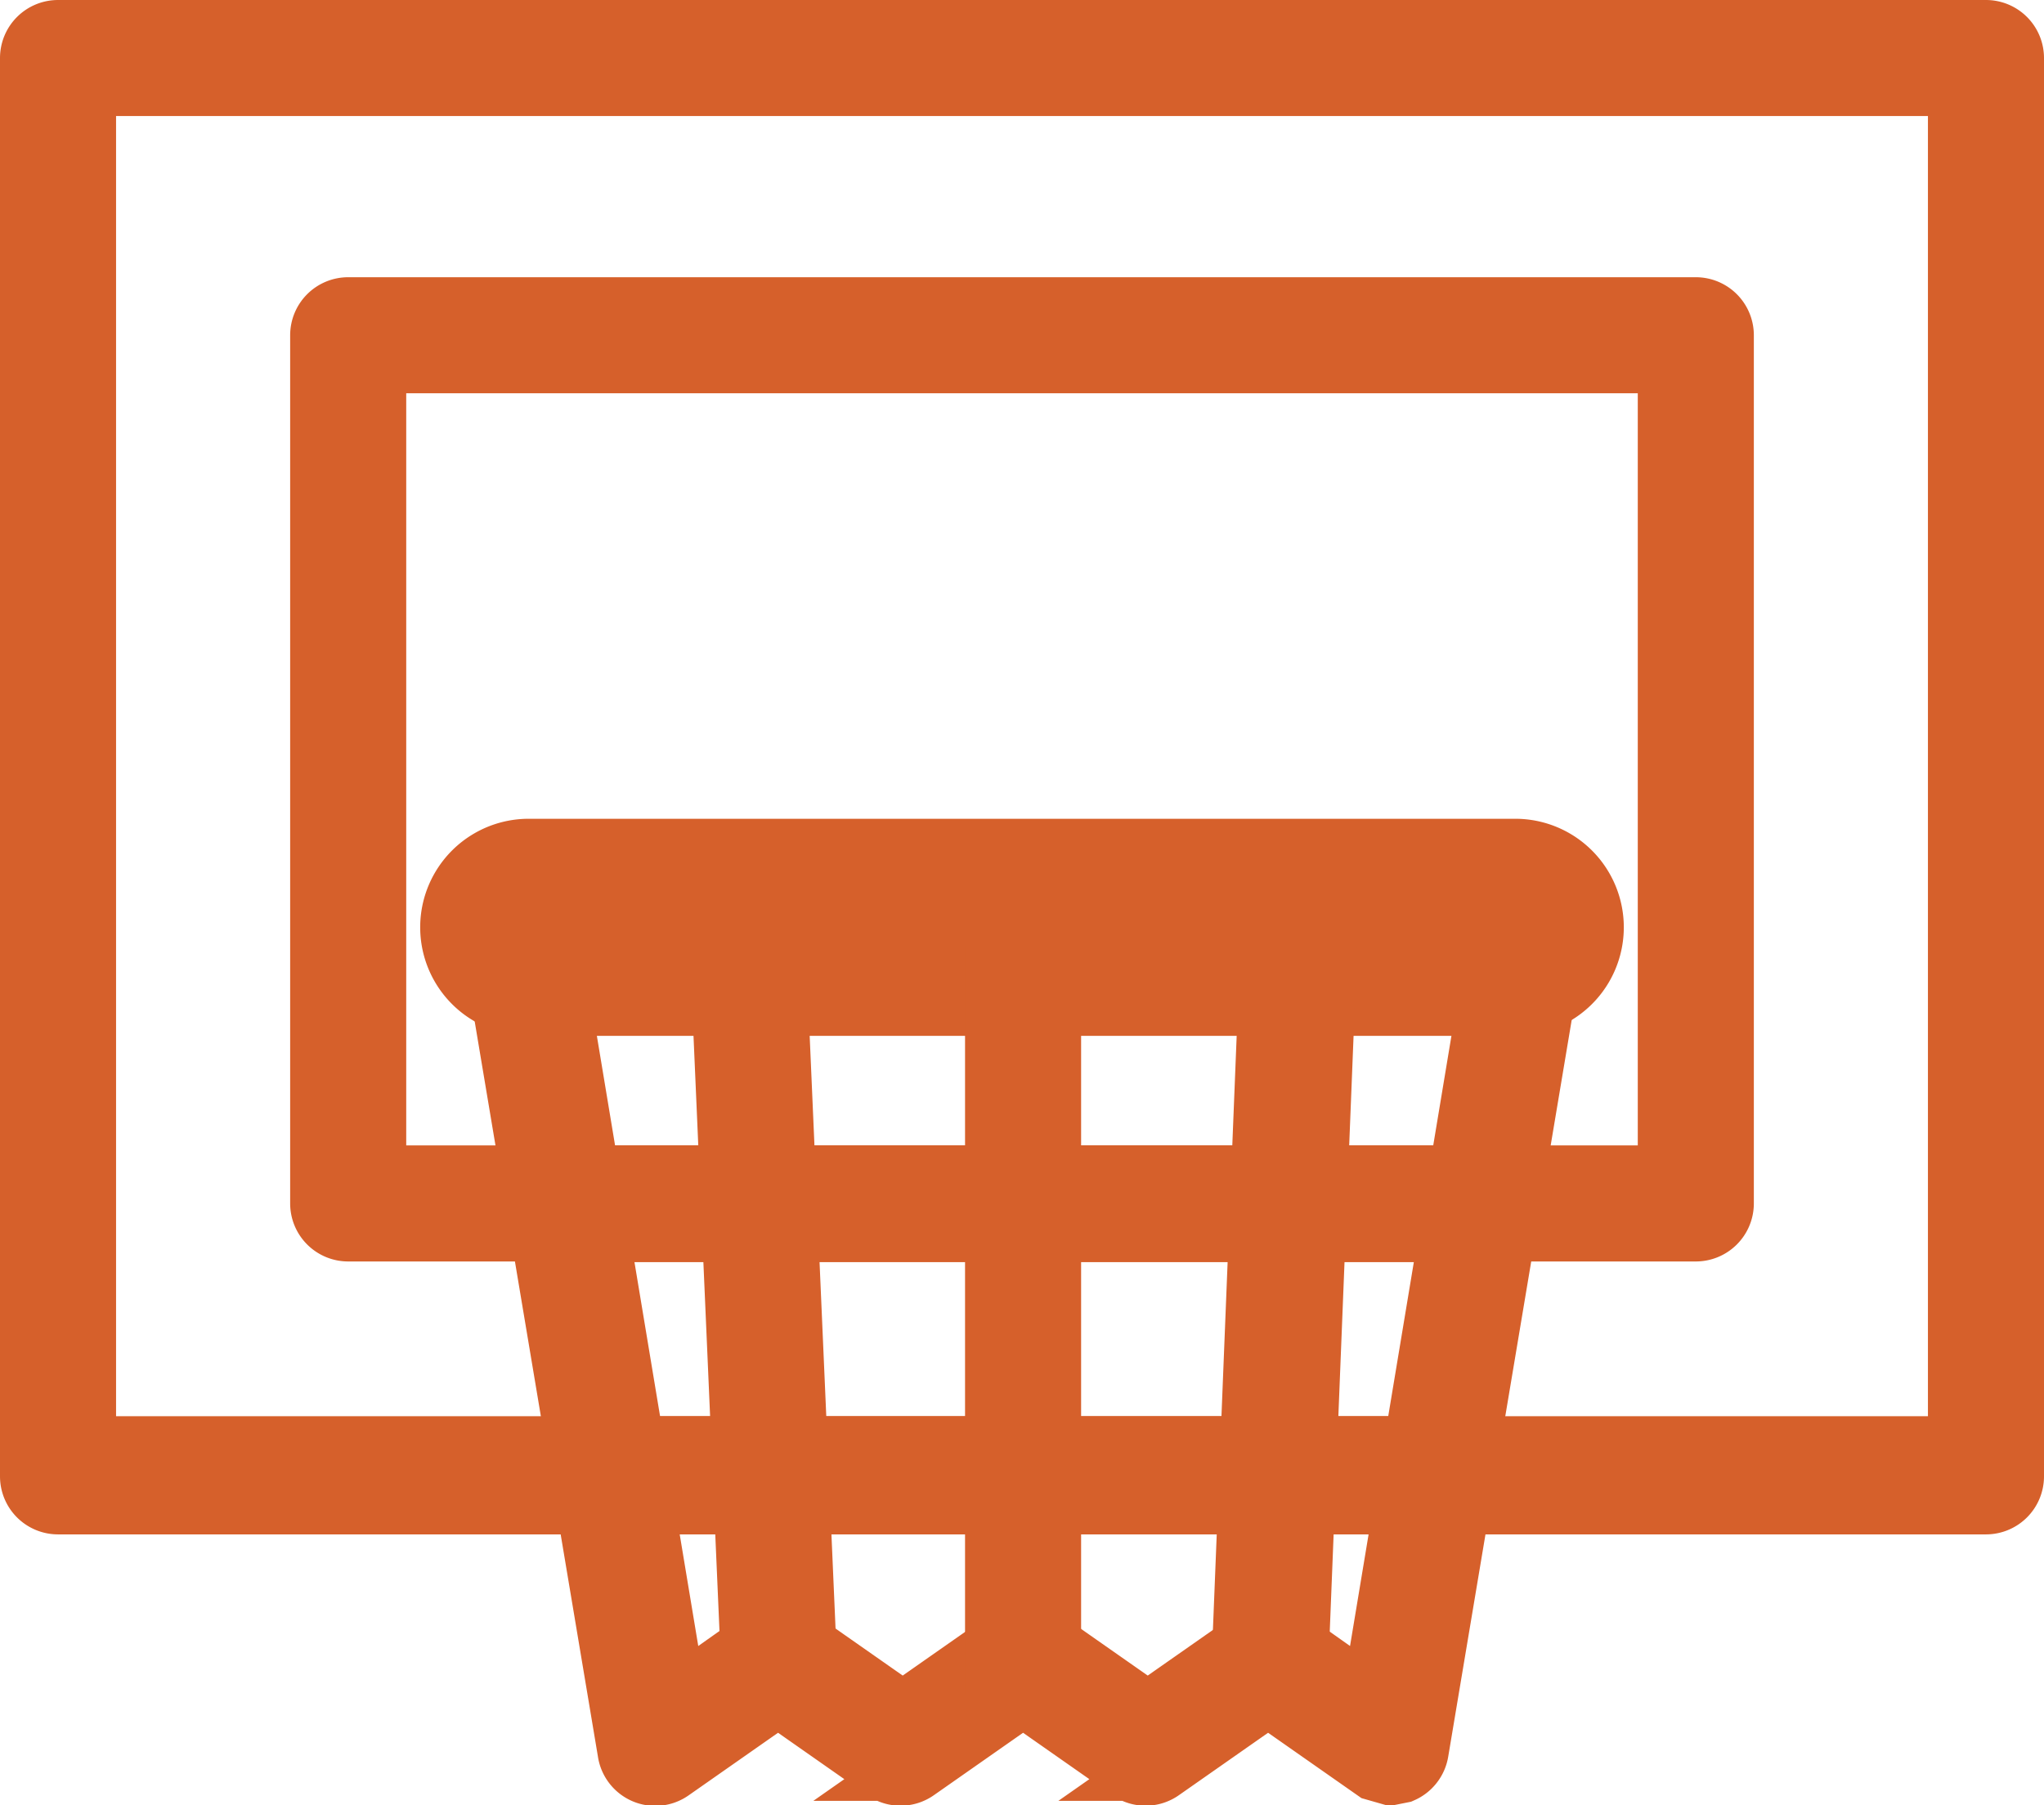
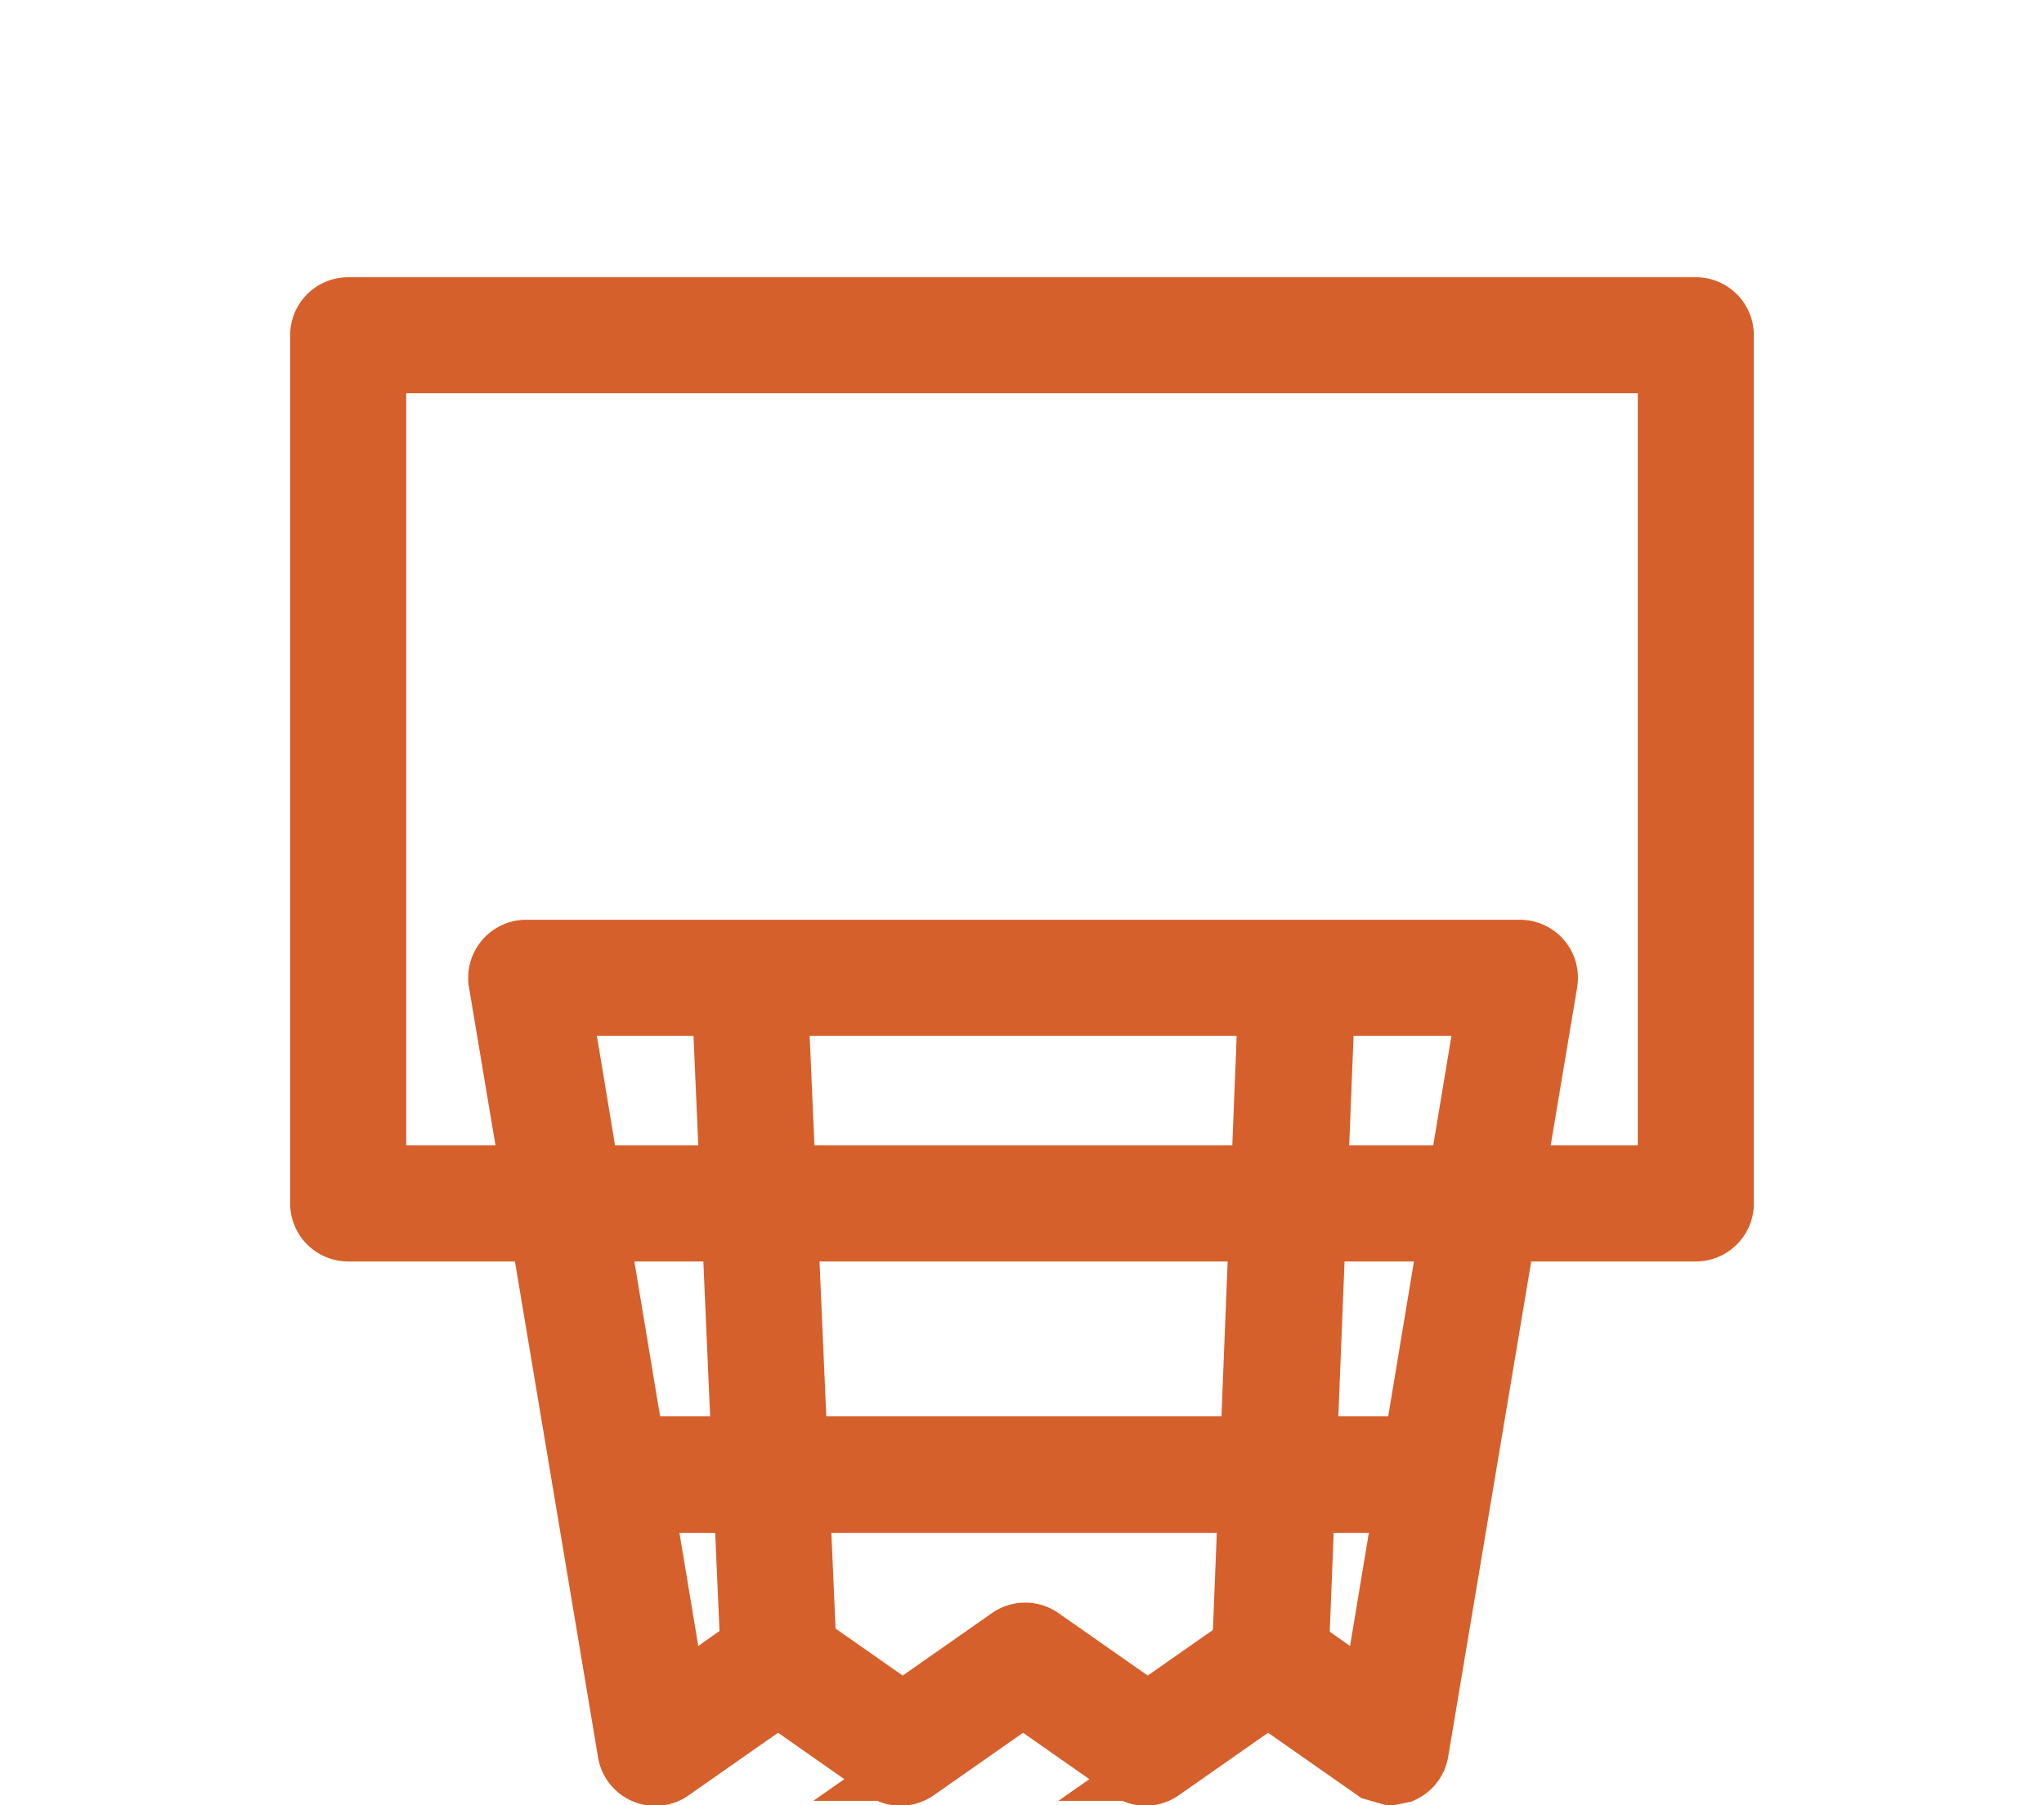
<svg xmlns="http://www.w3.org/2000/svg" viewBox="0 0 95.1 84">
  <title>spectator_sports</title>
  <g id="Layer_2" data-name="Layer 2">
    <g id="Layer_1-2" data-name="Layer 1">
-       <path d="M70.5,46.7H24.6a3.5,3.5,0,0,1,0-7.1H70.5a3.5,3.5,0,0,1,0,7.1ZM24.6,42a1.1,1.1,0,0,0,0,2.2H70.5a1.1,1.1,0,0,0,0-2.2Z" fill="#d6602b" stroke="#d6602b" stroke-linecap="round" stroke-miterlimit="10" stroke-width="3" />
      <path d="M64.7,82.5l-.7-.2-5-3.5-5,3.5a1.2,1.2,0,0,1-1.4,0l-5-3.5-5,3.5a1.2,1.2,0,0,1-1.4,0l-5-3.5-5,3.5a1.2,1.2,0,0,1-1.9-.8l-6-35.8a1.2,1.2,0,0,1,1.2-1.4H70.7a1.2,1.2,0,0,1,1.2,1.4l-6,35.8a1.2,1.2,0,0,1-.7.9ZM36.3,76.1l.7.2,5,3.5,5-3.5a1.2,1.2,0,0,1,1.4,0l5,3.5,5-3.5a1.2,1.2,0,0,1,1.4,0l4.1,2.9,5.4-32.5H26l5.4,32.5,4.1-2.9Z" fill="#d6602b" stroke="#d6602b" stroke-linecap="round" stroke-miterlimit="10" stroke-width="3" />
-       <rect x="46.4" y="45.5" width="2.4" height="31.83" fill="#d6602b" stroke="#d6602b" stroke-linecap="round" stroke-miterlimit="10" stroke-width="3" />
      <rect x="43.8" y="60.2" width="31.9" height="2.43" transform="matrix(0.04, -1, 1, 0.04, -4.07, 118.56)" fill="#d6602b" stroke="#d6602b" stroke-linecap="round" stroke-miterlimit="10" stroke-width="3" />
      <rect x="34.4" y="45.5" width="2.4" height="31.86" transform="translate(-2.7 1.6) rotate(-2.5)" fill="#d6602b" stroke="#d6602b" stroke-linecap="round" stroke-miterlimit="10" stroke-width="3" />
-       <rect x="26.4" y="54.8" width="42.4" height="2.43" fill="#d6602b" stroke="#d6602b" stroke-linecap="round" stroke-miterlimit="10" stroke-width="3" />
      <rect x="28.6" y="67.4" width="38" height="2.43" fill="#d6602b" stroke="#d6602b" stroke-linecap="round" stroke-miterlimit="10" stroke-width="3" />
-       <path d="M92.4,69.9H2.7a1.2,1.2,0,0,1-1.2-1.2V2.7A1.2,1.2,0,0,1,2.7,1.5H92.4a1.2,1.2,0,0,1,1.2,1.2V68.7A1.2,1.2,0,0,1,92.4,69.9ZM3.9,67.4H91.2V3.9H3.9Z" fill="#d6602b" stroke="#d6602b" stroke-linecap="round" stroke-miterlimit="10" stroke-width="3" />
      <path d="M78.9,57.2H16.2A1.2,1.2,0,0,1,15,56V15.6a1.2,1.2,0,0,1,1.2-1.2H78.9a1.2,1.2,0,0,1,1.2,1.2V56A1.2,1.2,0,0,1,78.9,57.2ZM17.4,54.8H77.7v-38H17.4Z" fill="#d6602b" stroke="#d6602b" stroke-linecap="round" stroke-miterlimit="10" stroke-width="3" />
    </g>
  </g>
</svg>